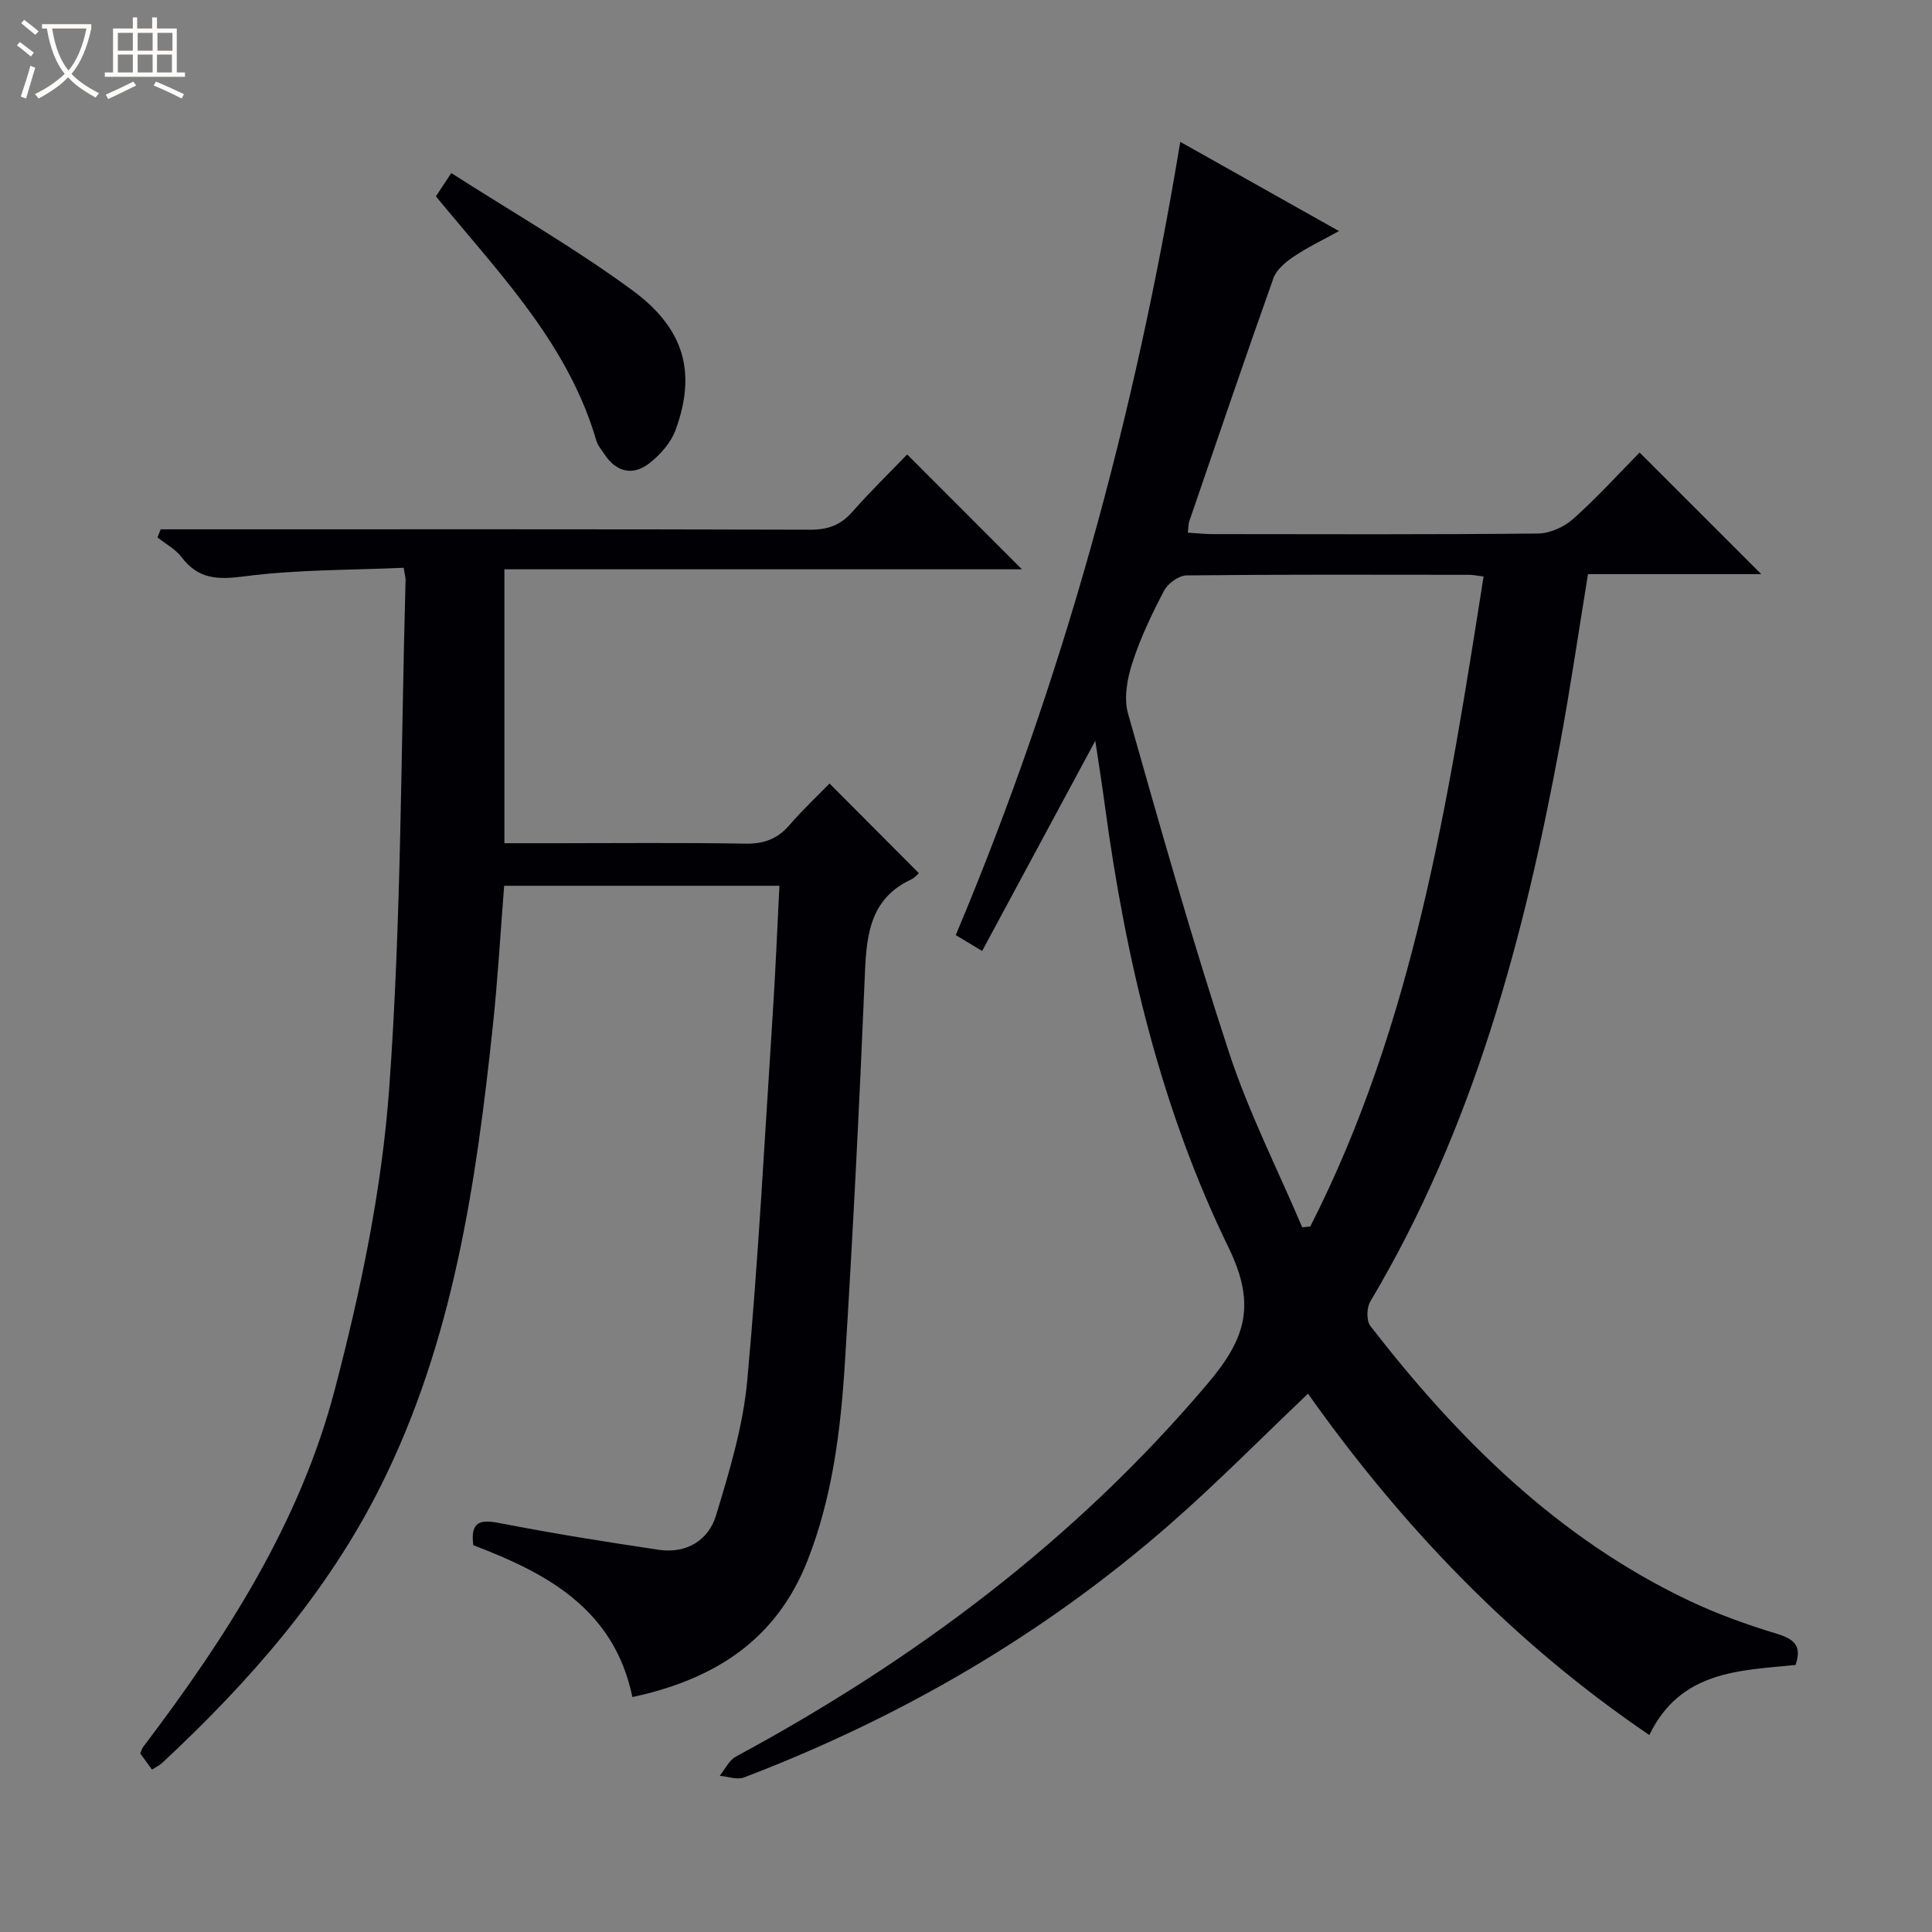
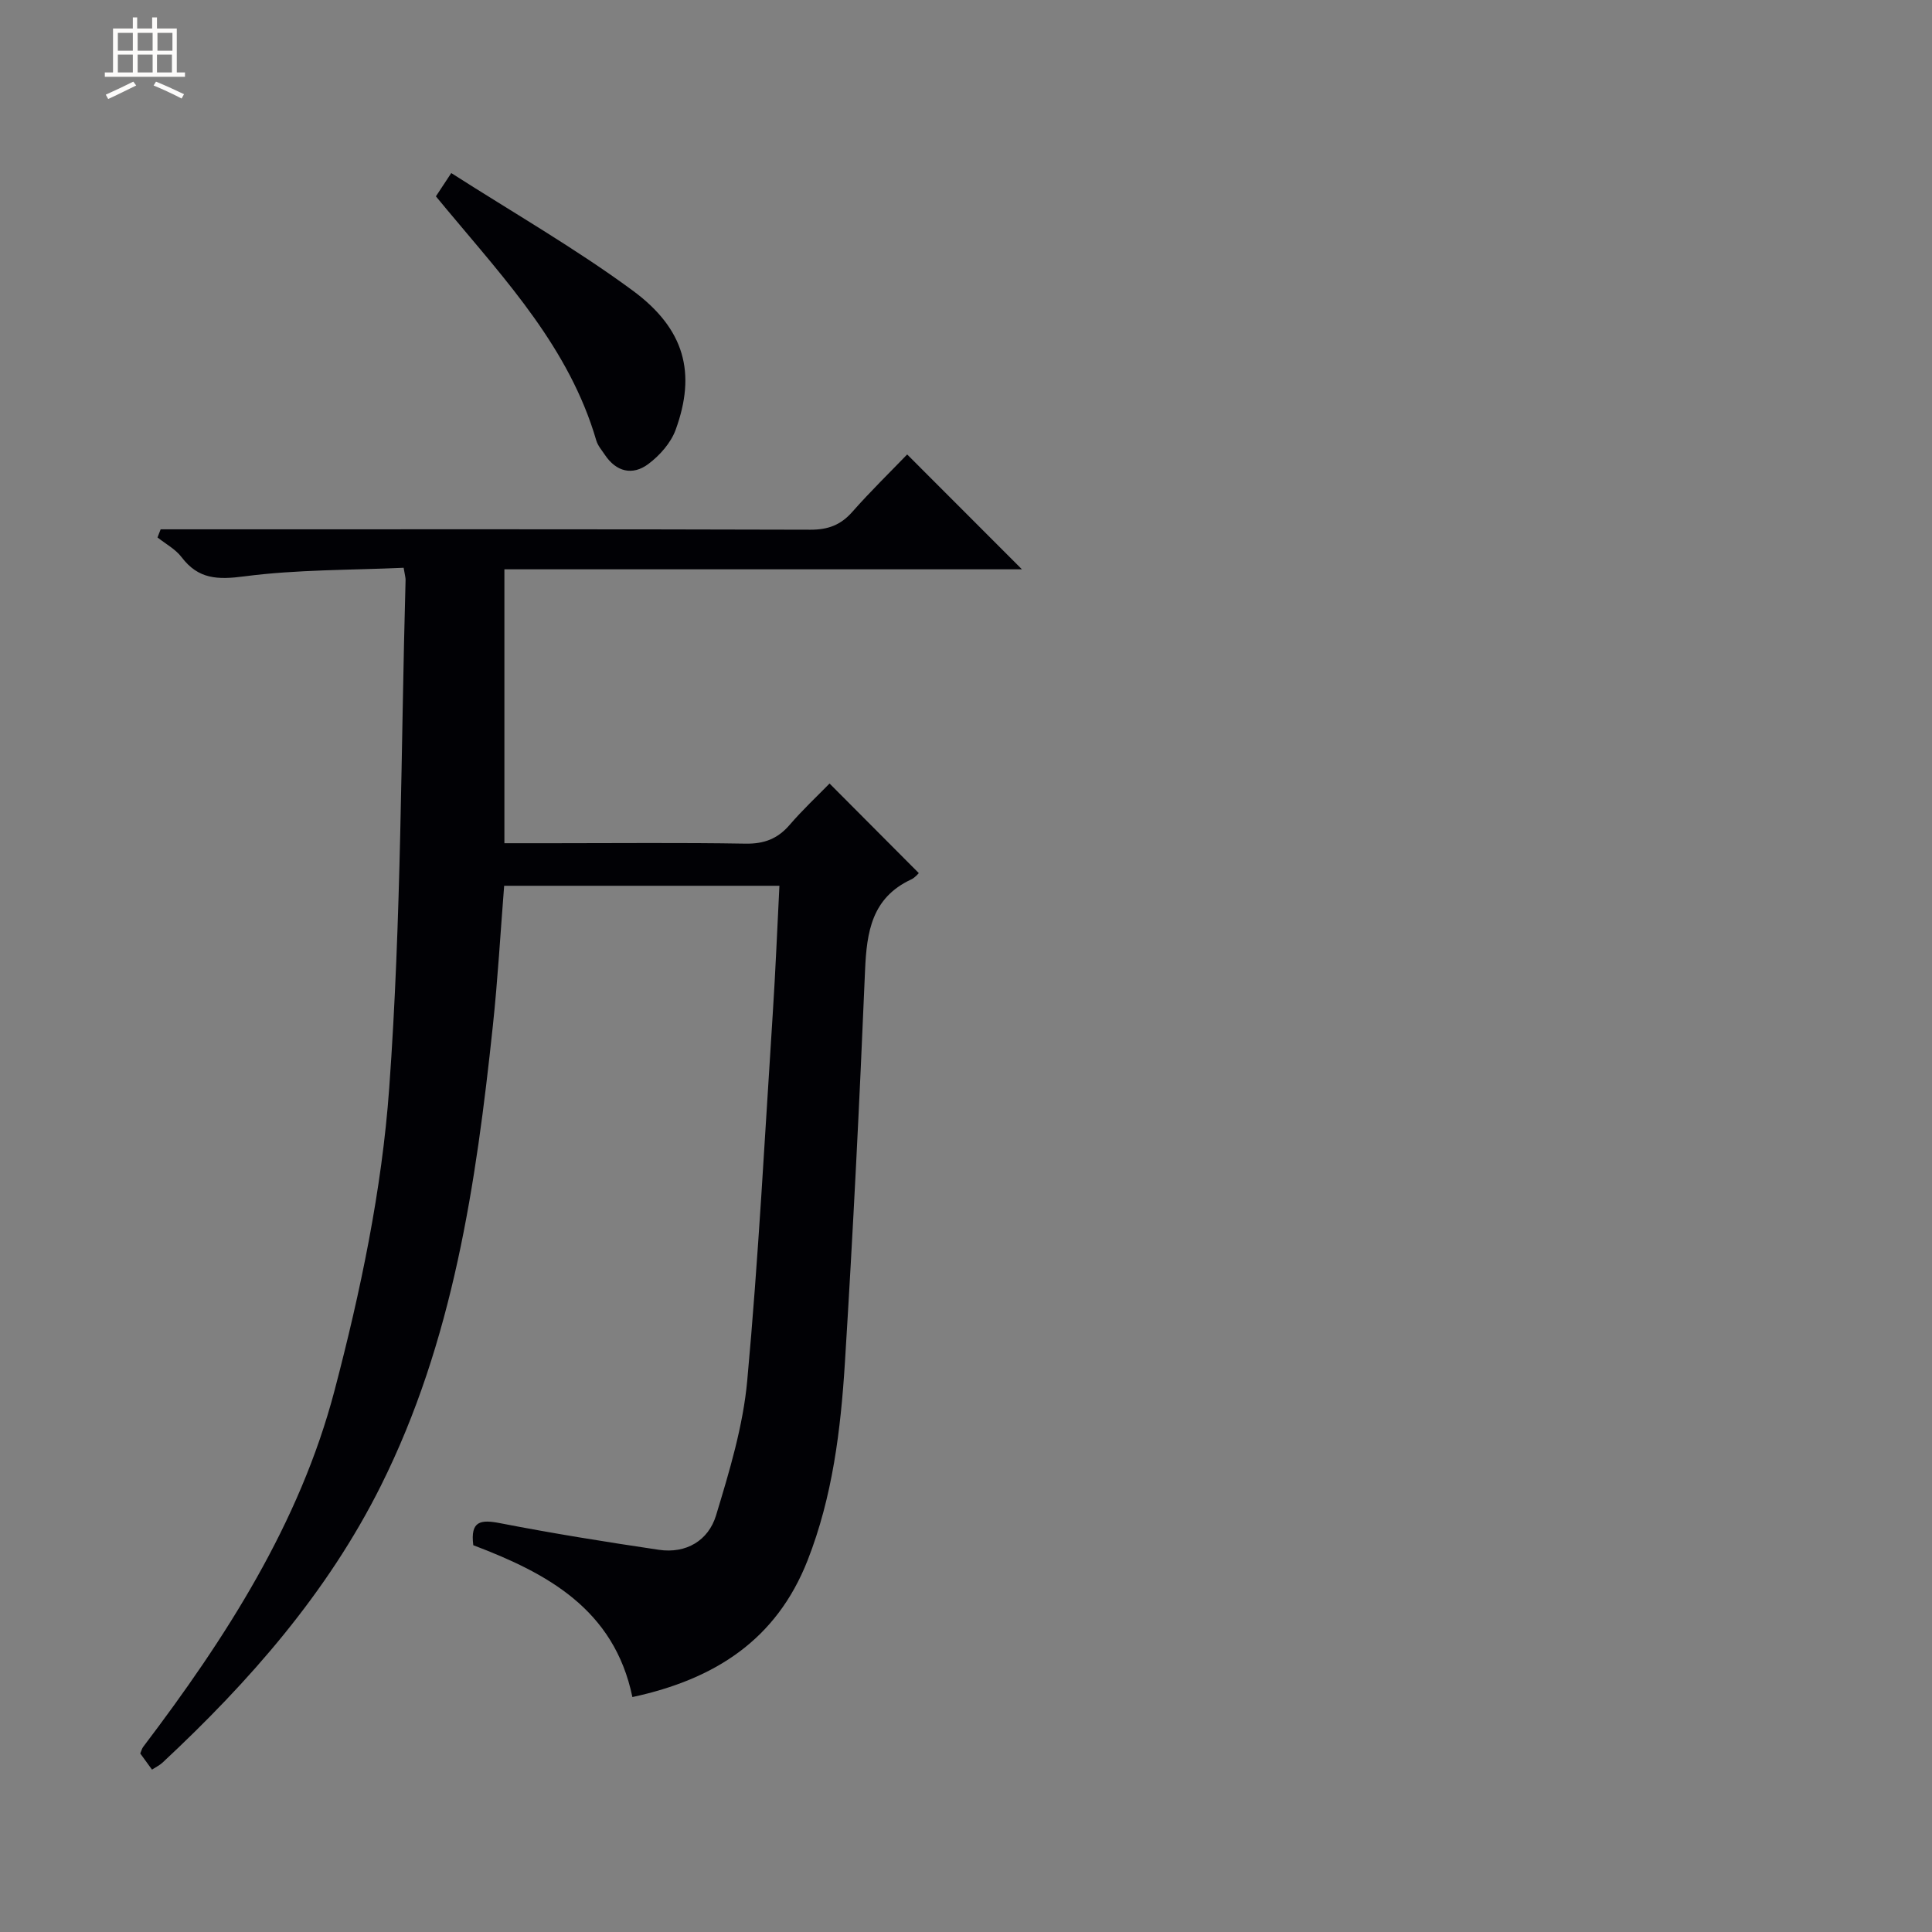
<svg xmlns="http://www.w3.org/2000/svg" enable-background="new 0 0 400 400" viewBox="0 0 400 400">
  <rect x="0" y="0" width="400" height="400" fill="#808080" stroke="none" />
-   <path d="m6.4 11.7c-1-.8-1.9-1.6-2.9-2.3l.6-.7c.9.7 1.9 1.4 2.9 2.2zm-2.1 8.3c.7-2.1 1.4-4.2 2-6.4.2.1.6.3 1 .4-.7 2.3-1.3 4.4-1.9 6.4zm3-12.8c-1.1-.9-2.1-1.7-2.9-2.4l.6-.7c1 .8 2 1.5 3 2.4zm1.4-1.3v-.9h10.2v.9c-.9 4.2-2.3 7.3-4.1 9.4 1.3 1.4 3.2 2.7 5.7 4-.2.2-.4.5-.7.9-2.5-1.4-4.4-2.7-5.7-4.2-1.4 1.5-3.5 3-6.1 4.4 0 0 0 0-.1-.1-.3-.4-.5-.7-.7-.8 2.7-1.3 4.7-2.8 6.2-4.2-1.8-2.2-3-5.3-3.7-9.4zm9.2 0h-7.1c.6 3.8 1.7 6.7 3.4 8.7 1.7-2.1 2.9-4.8 3.7-8.7z" fill="#fcfbfa" />
  <path d="m31.6 3.6h.9v2.3h4.1v9.1h1.7v.9h-16.6v-.9h1.7v-9.1h4.1v-2.3h.9v2.3h3.1v-2.3zm-4 13.3.6.8c-1.9.9-3.8 1.9-5.8 2.8-.2-.3-.3-.6-.5-.9 2-.9 3.9-1.8 5.7-2.7zm-3.2-10.1v3.7h3.1v-3.7zm0 4.5v3.7h3.1v-3.7zm4.1-4.5v3.7h3.1v-3.7zm0 4.5v3.7h3.1v-3.7zm9.1 9.1c-2.1-1.1-4.1-2-5.8-2.7l.5-.8c2.2.9 4.1 1.8 5.8 2.6zm-1.9-13.6h-3.1v3.7h3.1zm-3.2 4.5v3.7h3.1v-3.7z" fill="#fcfbfa" />
  <g fill="#010105">
-     <path d="m226.77 153.37c-8 14.87-15.61 29-23.43 43.52-2.44-1.47-3.8-2.29-5.46-3.29 22.18-52.69 37.08-107.3 46.48-164.23 10.86 6.1 21.37 12.01 32.86 18.47-3.6 1.99-6.64 3.43-9.39 5.3-1.67 1.13-3.56 2.69-4.19 4.48-5.95 16.73-11.66 33.54-17.42 50.33-.2.59-.16 1.26-.29 2.33 1.82.11 3.41.3 5 .3 22.5.02 45 .11 67.49-.12 2.47-.03 5.42-1.35 7.3-3.03 4.95-4.42 9.44-9.37 13.74-13.74 8.56 8.56 16.83 16.82 25.19 25.18-11.67 0-23.71 0-35.87 0-1.95 11.91-3.62 23.37-5.72 34.75-7.48 40.51-18.01 80-39.35 115.83-.77 1.29-.83 3.99.01 5.08 18.12 23.4 38.8 43.94 65.94 56.85 5.83 2.77 11.99 4.98 18.17 6.86 3.54 1.08 5.31 2.42 3.92 6.47-11.48 1.17-23.82 1.13-30.27 14.51-28.19-19.13-51.24-43.22-70.67-70.67-9.6 9.11-18.72 18.38-28.47 26.92-26.17 22.92-55.84 40.12-88.29 52.53-1.43.55-3.35-.19-5.04-.34 1.1-1.35 1.92-3.2 3.34-3.97 37.1-20.03 70.28-44.84 97.7-77.25 7.73-9.14 10.15-16.17 4.34-28.09-13.97-28.66-21.31-59.61-25.59-91.22-.58-4.36-1.27-8.69-2.03-13.76zm42.84 100.73c.56-.06 1.11-.11 1.67-.17 21.49-42.21 28.57-88.26 35.88-134.57-1.39-.17-2.19-.35-3-.35-19.5-.02-39-.09-58.49.12-1.6.02-3.86 1.64-4.65 3.14-2.54 4.84-4.93 9.84-6.6 15.03-1.06 3.27-1.77 7.27-.87 10.45 6.65 23.46 13.29 46.95 20.89 70.11 4.07 12.41 10.05 24.18 15.17 36.24z" />
    <path d="m31.47 366.38c-.84-1.16-1.62-2.22-2.43-3.34.22-.51.33-1 .6-1.36 17.08-22.52 32.39-46.26 39.62-73.78 5.38-20.47 9.8-41.54 11.32-62.58 2.54-34.98 2.41-70.15 3.39-105.24.01-.48-.14-.96-.4-2.53-10.95.5-22.07.35-32.99 1.78-5.53.72-9.51.61-12.99-3.98-1.26-1.66-3.3-2.74-4.98-4.08.22-.56.43-1.12.65-1.68h5.55c42.99 0 85.97-.05 128.96.08 3.66.01 6.28-.96 8.69-3.69 3.74-4.24 7.8-8.2 11.36-11.89 8.16 8.16 15.95 15.96 23.76 23.78-35.34 0-71.07 0-107.15 0v56.71h9.94c13.33 0 26.66-.14 39.99.09 3.84.06 6.64-1 9.12-3.88 2.71-3.15 5.76-6 8.27-8.57 6.28 6.3 12.3 12.35 18.48 18.55-.12.1-.76.93-1.6 1.32-8.14 3.8-9.19 10.85-9.53 18.82-1.13 27.08-2.49 54.15-4.17 81.2-.87 13.91-2.55 27.74-7.72 40.93-6.47 16.49-19.21 24.64-36.28 28.32-3.78-18.24-17.73-25.67-32.94-31.44-.64-5.04 1.51-5.35 5.56-4.56 10.9 2.12 21.87 3.88 32.86 5.51 5.67.84 10.26-1.93 11.84-7.12 2.77-9.14 5.6-18.5 6.46-27.94 2.32-25.32 3.64-50.72 5.29-76.1.56-8.63.91-17.27 1.37-26.32-19.11 0-37.83 0-56.99 0-.76 9.57-1.31 19.3-2.34 28.99-3.48 32.77-8.23 65.29-23.18 95.22-11.08 22.18-27.2 40.53-45.2 57.32-.6.56-1.37.92-2.19 1.46z" />
    <path d="m93.43 35.83c12.9 8.26 25.72 15.61 37.54 24.31 10.87 8 13.18 17.14 8.92 28.83-.99 2.73-3.31 5.35-5.69 7.12-3.25 2.41-6.62 1.61-8.98-1.94-.64-.96-1.46-1.89-1.77-2.97-5.53-18.97-18.62-33.03-30.83-47.67-.74-.89-1.47-1.77-2.37-2.86.83-1.24 1.61-2.43 3.18-4.82z" />
  </g>
</svg>